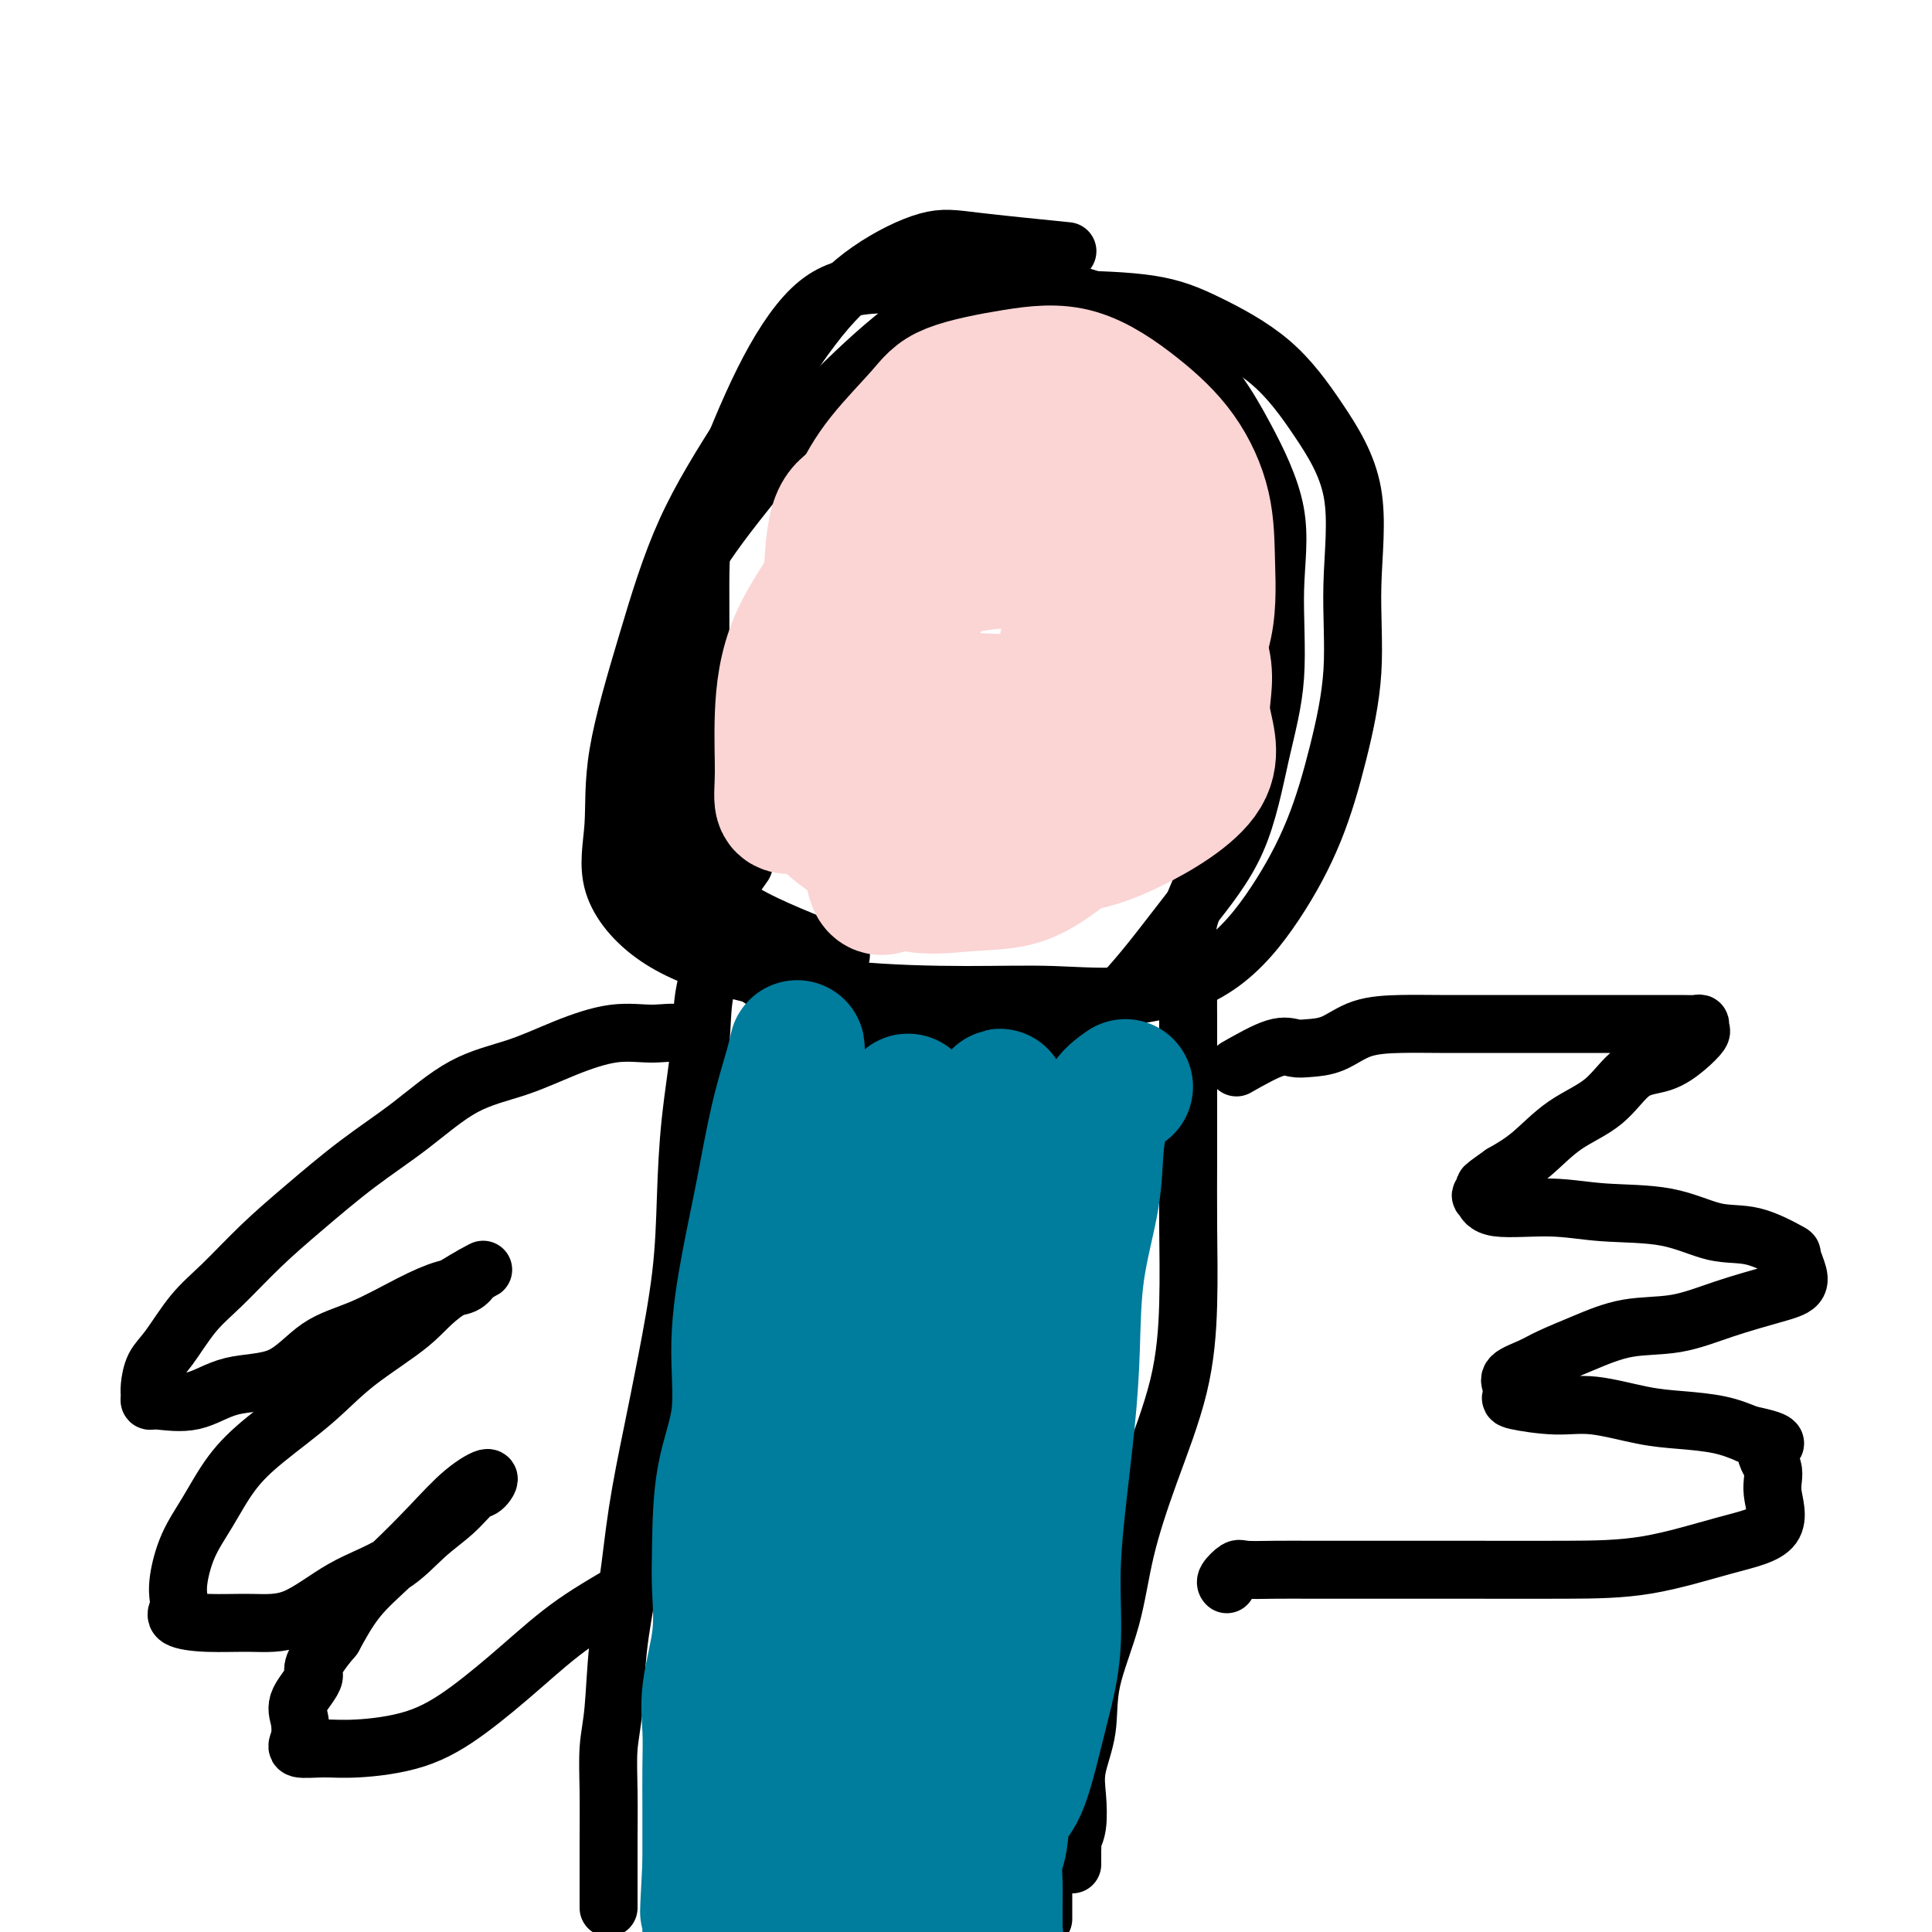
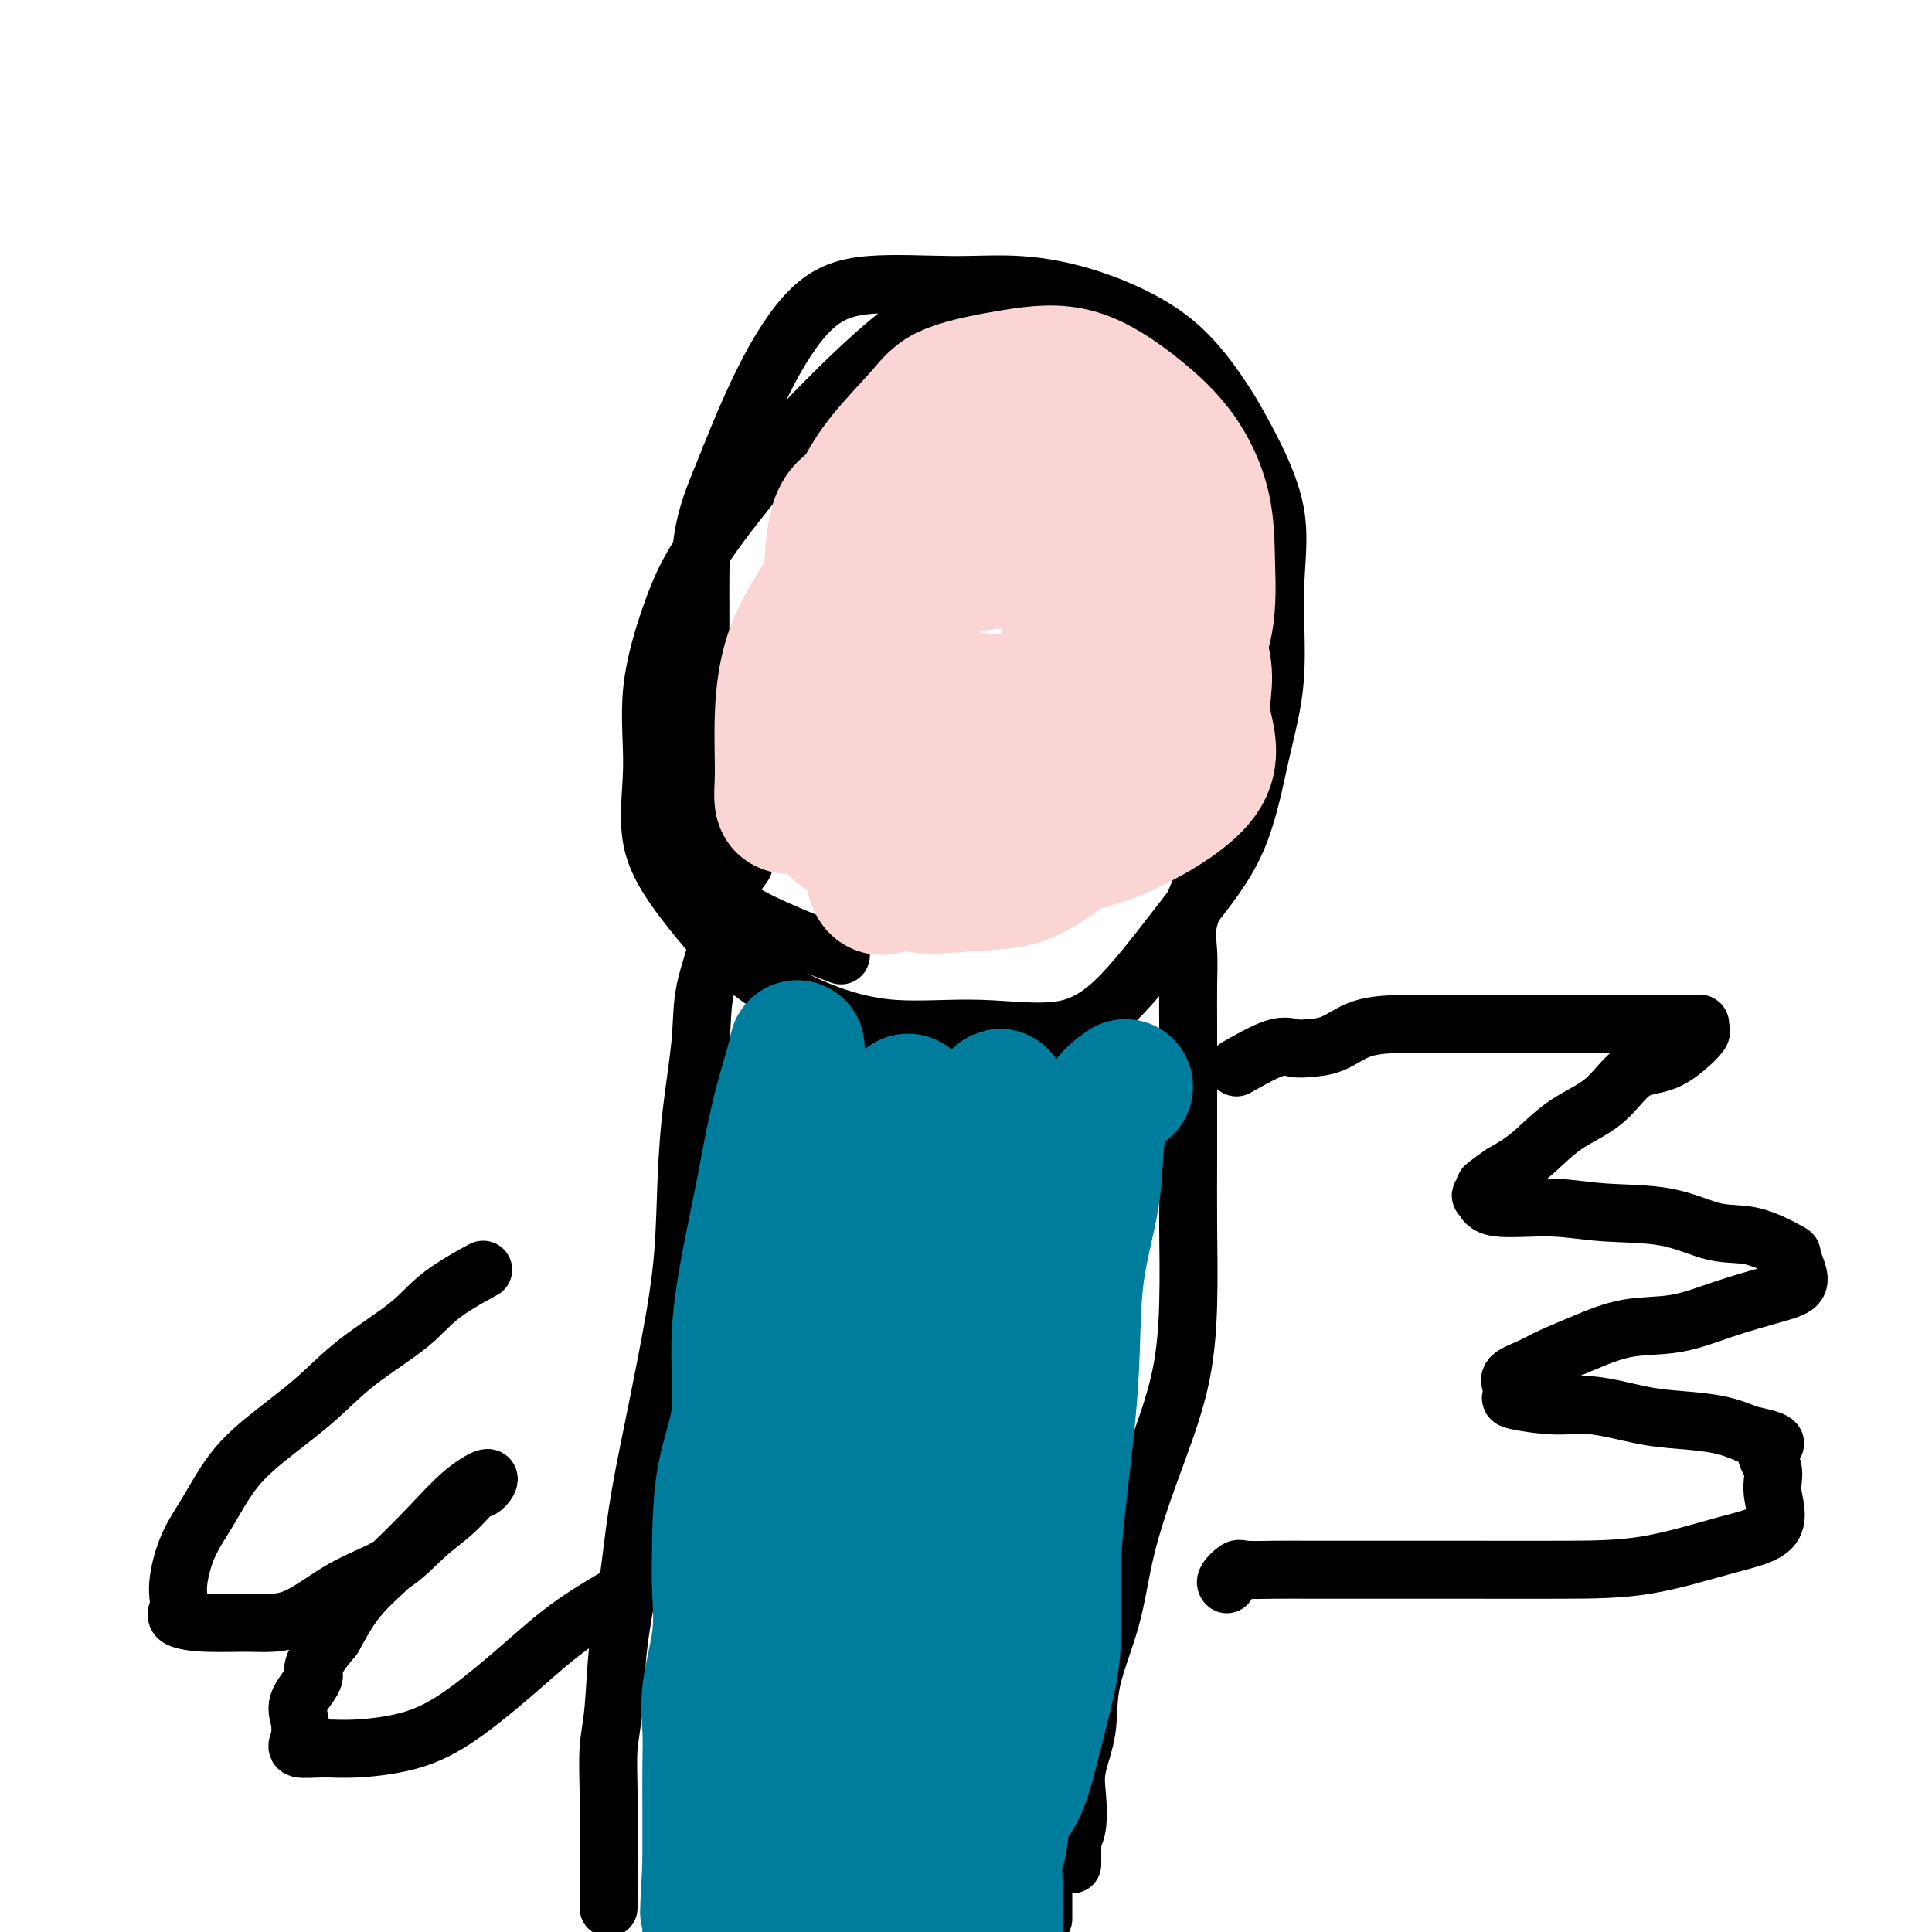
<svg xmlns="http://www.w3.org/2000/svg" viewBox="0 0 400 400" version="1.1">
  <g fill="none" stroke="#000000" stroke-width="12" stroke-linecap="round" stroke-linejoin="round">
    <path d="M154,179c-1.664,2.324 -3.328,4.649 -4,7c-0.672,2.351 -0.351,4.730 -1,8c-0.649,3.270 -2.266,7.432 -3,11c-0.734,3.568 -0.584,6.542 -1,11c-0.416,4.458 -1.398,10.400 -2,16c-0.602,5.600 -0.822,10.858 -1,16c-0.178,5.142 -0.312,10.170 -1,16c-0.688,5.830 -1.928,12.464 -3,18c-1.072,5.536 -1.975,9.974 -3,15c-1.025,5.026 -2.173,10.641 -3,16c-0.827,5.359 -1.332,10.463 -2,15c-0.668,4.537 -1.500,8.509 -2,13c-0.500,4.491 -0.670,9.502 -1,13c-0.330,3.498 -0.820,5.482 -1,8c-0.180,2.518 -0.048,5.571 0,9c0.048,3.429 0.013,7.234 0,10c-0.013,2.766 -0.003,4.493 0,6c0.003,1.507 0.001,2.796 0,4c-0.001,1.204 -0.000,2.324 0,3c0.000,0.676 0.000,0.907 0,1c-0.000,0.093 -0.000,0.046 0,0" />
    <path d="M249,183c-1.268,2.863 -2.536,5.726 -3,8c-0.464,2.274 -0.124,3.961 0,6c0.124,2.039 0.033,4.432 0,7c-0.033,2.568 -0.008,5.312 0,8c0.008,2.688 -0.001,5.319 0,10c0.001,4.681 0.010,11.413 0,17c-0.010,5.587 -0.040,10.028 0,15c0.040,4.972 0.151,10.473 0,16c-0.151,5.527 -0.563,11.080 -2,17c-1.437,5.920 -3.900,12.208 -6,18c-2.100,5.792 -3.838,11.086 -5,16c-1.162,4.914 -1.748,9.446 -3,14c-1.252,4.554 -3.172,9.131 -4,13c-0.828,3.869 -0.565,7.029 -1,10c-0.435,2.971 -1.566,5.752 -2,8c-0.434,2.248 -0.169,3.963 0,6c0.169,2.037 0.241,4.395 0,6c-0.241,1.605 -0.797,2.458 -1,3c-0.203,0.542 -0.054,0.772 0,1c0.054,0.228 0.015,0.453 0,1c-0.015,0.547 -0.004,1.417 0,2c0.004,0.583 0.001,0.881 0,1c-0.001,0.119 -0.001,0.060 0,0" />
    <path d="M256,221c2.988,-1.688 5.976,-3.377 8,-4c2.024,-0.623 3.084,-0.181 4,0c0.916,0.181 1.687,0.101 3,0c1.313,-0.101 3.167,-0.223 5,-1c1.833,-0.777 3.644,-2.208 6,-3c2.356,-0.792 5.258,-0.944 8,-1c2.742,-0.056 5.323,-0.015 8,0c2.677,0.015 5.450,0.004 9,0c3.550,-0.004 7.878,-0.001 11,0c3.122,0.001 5.039,0.001 8,0c2.961,-0.001 6.965,-0.001 10,0c3.035,0.001 5.100,0.004 7,0c1.900,-0.004 3.636,-0.014 5,0c1.364,0.014 2.358,0.051 3,0c0.642,-0.051 0.932,-0.189 1,0c0.068,0.189 -0.087,0.704 0,1c0.087,0.296 0.417,0.371 0,1c-0.417,0.629 -1.583,1.810 -3,3c-1.417,1.190 -3.087,2.387 -5,3c-1.913,0.613 -4.068,0.642 -6,2c-1.932,1.358 -3.642,4.044 -6,6c-2.358,1.956 -5.366,3.180 -8,5c-2.634,1.820 -4.896,4.234 -7,6c-2.104,1.766 -4.052,2.883 -6,4" />
    <path d="M311,243c-6.213,4.361 -2.746,2.264 -2,2c0.746,-0.264 -1.231,1.306 -2,2c-0.769,0.694 -0.331,0.512 0,1c0.331,0.488 0.554,1.644 3,2c2.446,0.356 7.116,-0.090 11,0c3.884,0.090 6.982,0.714 11,1c4.018,0.286 8.957,0.232 13,1c4.043,0.768 7.192,2.358 10,3c2.808,0.642 5.277,0.336 8,1c2.723,0.664 5.699,2.299 7,3c1.301,0.701 0.925,0.469 1,1c0.075,0.531 0.601,1.824 1,3c0.399,1.176 0.673,2.236 0,3c-0.673,0.764 -2.291,1.233 -5,2c-2.709,0.767 -6.507,1.833 -10,3c-3.493,1.167 -6.680,2.434 -10,3c-3.320,0.566 -6.771,0.431 -10,1c-3.229,0.569 -6.235,1.843 -9,3c-2.765,1.157 -5.290,2.198 -7,3c-1.710,0.802 -2.604,1.366 -4,2c-1.396,0.634 -3.292,1.337 -4,2c-0.708,0.663 -0.228,1.286 0,2c0.228,0.714 0.204,1.518 0,2c-0.204,0.482 -0.589,0.640 1,1c1.589,0.360 5.151,0.922 8,1c2.849,0.078 4.984,-0.327 8,0c3.016,0.327 6.911,1.387 10,2c3.089,0.613 5.370,0.781 8,1c2.630,0.219 5.609,0.491 8,1c2.391,0.509 4.196,1.254 6,2" />
    <path d="M362,297c8.418,1.729 4.963,2.050 4,3c-0.963,0.950 0.567,2.528 1,4c0.433,1.472 -0.232,2.839 0,5c0.232,2.161 1.362,5.115 0,7c-1.362,1.885 -5.214,2.701 -10,4c-4.786,1.299 -10.506,3.080 -16,4c-5.494,0.920 -10.764,0.979 -17,1c-6.236,0.021 -13.439,0.006 -19,0c-5.561,-0.006 -9.479,-0.001 -13,0c-3.521,0.001 -6.644,-0.001 -10,0c-3.356,0.001 -6.945,0.007 -10,0c-3.055,-0.007 -5.575,-0.026 -8,0c-2.425,0.026 -4.755,0.098 -6,0c-1.245,-0.098 -1.406,-0.367 -2,0c-0.594,0.367 -1.621,1.368 -2,2c-0.379,0.632 -0.108,0.895 0,1c0.108,0.105 0.054,0.053 0,0" />
-     <path d="M145,217c-1.189,-1.285 -2.379,-2.570 -4,-3c-1.621,-0.430 -3.675,-0.005 -6,0c-2.325,0.005 -4.921,-0.409 -8,0c-3.079,0.409 -6.639,1.641 -10,3c-3.361,1.359 -6.521,2.843 -10,4c-3.479,1.157 -7.278,1.986 -11,4c-3.722,2.014 -7.369,5.213 -11,8c-3.631,2.787 -7.247,5.162 -11,8c-3.753,2.838 -7.645,6.139 -11,9c-3.355,2.861 -6.173,5.282 -9,8c-2.827,2.718 -5.661,5.733 -8,8c-2.339,2.267 -4.182,3.787 -6,6c-1.818,2.213 -3.612,5.119 -5,7c-1.388,1.881 -2.370,2.738 -3,4c-0.630,1.262 -0.908,2.929 -1,4c-0.092,1.071 0.004,1.544 0,2c-0.004,0.456 -0.107,0.894 0,1c0.107,0.106 0.423,-0.121 2,0c1.577,0.121 4.416,0.589 7,0c2.584,-0.589 4.913,-2.237 8,-3c3.087,-0.763 6.934,-0.642 10,-2c3.066,-1.358 5.353,-4.194 8,-6c2.647,-1.806 5.654,-2.581 9,-4c3.346,-1.419 7.031,-3.484 10,-5c2.969,-1.516 5.222,-2.485 7,-3c1.778,-0.515 3.079,-0.576 4,-1c0.921,-0.424 1.460,-1.212 2,-2" />
    <path d="M98,264c5.392,-2.891 -1.130,0.381 -5,3c-3.870,2.619 -5.090,4.584 -8,7c-2.910,2.416 -7.509,5.281 -11,8c-3.491,2.719 -5.873,5.291 -9,8c-3.127,2.709 -6.999,5.554 -10,8c-3.001,2.446 -5.130,4.493 -7,7c-1.870,2.507 -3.481,5.472 -5,8c-1.519,2.528 -2.947,4.617 -4,7c-1.053,2.383 -1.731,5.059 -2,7c-0.269,1.941 -0.130,3.147 0,4c0.130,0.853 0.250,1.354 0,2c-0.250,0.646 -0.868,1.436 0,2c0.868,0.564 3.224,0.901 6,1c2.776,0.099 5.973,-0.041 9,0c3.027,0.041 5.884,0.263 9,-1c3.116,-1.263 6.491,-4.010 10,-6c3.509,-1.990 7.152,-3.224 10,-5c2.848,-1.776 4.900,-4.093 7,-6c2.100,-1.907 4.248,-3.405 6,-5c1.752,-1.595 3.108,-3.287 4,-4c0.892,-0.713 1.318,-0.447 2,-1c0.682,-0.553 1.618,-1.925 1,-2c-0.618,-0.075 -2.790,1.149 -5,3c-2.210,1.851 -4.458,4.331 -7,7c-2.542,2.669 -5.377,5.526 -8,8c-2.623,2.474 -5.035,4.564 -7,7c-1.965,2.436 -3.482,5.218 -5,8" />
    <path d="M69,339c-5.676,6.664 -3.864,6.823 -4,8c-0.136,1.177 -2.218,3.373 -3,5c-0.782,1.627 -0.263,2.686 0,4c0.263,1.314 0.271,2.885 0,4c-0.271,1.115 -0.822,1.776 0,2c0.822,0.224 3.016,0.013 5,0c1.984,-0.013 3.757,0.172 7,0c3.243,-0.172 7.957,-0.703 12,-2c4.043,-1.297 7.414,-3.361 11,-6c3.586,-2.639 7.386,-5.854 11,-9c3.614,-3.146 7.041,-6.225 11,-9c3.959,-2.775 8.451,-5.247 13,-8c4.549,-2.753 9.157,-5.787 11,-7c1.843,-1.213 0.922,-0.607 0,0" />
-     <path d="M221,52c-7.189,-0.725 -14.378,-1.449 -19,-2c-4.622,-0.551 -6.677,-0.928 -10,0c-3.323,0.928 -7.912,3.162 -12,6c-4.088,2.838 -7.674,6.280 -12,12c-4.326,5.720 -9.392,13.719 -14,21c-4.608,7.281 -8.757,13.846 -12,21c-3.243,7.154 -5.579,14.897 -8,23c-2.421,8.103 -4.925,16.564 -6,23c-1.075,6.436 -0.720,10.845 -1,15c-0.280,4.155 -1.195,8.056 0,12c1.195,3.944 4.499,7.932 9,11c4.501,3.068 10.197,5.218 17,7c6.803,1.782 14.713,3.197 23,4c8.287,0.803 16.951,0.994 24,1c7.049,0.006 12.481,-0.175 18,0c5.519,0.175 11.123,0.705 17,0c5.877,-0.705 12.028,-2.644 17,-6c4.972,-3.356 8.767,-8.127 12,-13c3.233,-4.873 5.905,-9.847 8,-15c2.095,-5.153 3.614,-10.484 5,-16c1.386,-5.516 2.639,-11.218 3,-17c0.361,-5.782 -0.171,-11.645 0,-18c0.171,-6.355 1.045,-13.202 0,-19c-1.045,-5.798 -4.009,-10.549 -7,-15c-2.991,-4.451 -6.009,-8.604 -10,-12c-3.991,-3.396 -8.956,-6.034 -13,-8c-4.044,-1.966 -7.166,-3.260 -12,-4c-4.834,-0.740 -11.381,-0.926 -17,-1c-5.619,-0.074 -10.309,-0.037 -15,0" />
    <path d="M206,62c-7.987,0.290 -11.955,1.514 -17,5c-5.045,3.486 -11.167,9.233 -16,14c-4.833,4.767 -8.376,8.554 -13,14c-4.624,5.446 -10.330,12.552 -14,18c-3.670,5.448 -5.306,9.238 -7,14c-1.694,4.762 -3.447,10.497 -4,16c-0.553,5.503 0.095,10.775 0,16c-0.095,5.225 -0.933,10.403 0,15c0.933,4.597 3.636,8.614 7,13c3.364,4.386 7.389,9.143 12,13c4.611,3.857 9.810,6.816 15,9c5.190,2.184 10.372,3.595 16,4c5.628,0.405 11.702,-0.195 18,0c6.298,0.195 12.820,1.185 18,0c5.180,-1.185 9.018,-4.544 13,-9c3.982,-4.456 8.109,-10.008 12,-15c3.891,-4.992 7.545,-9.422 10,-15c2.455,-5.578 3.711,-12.303 5,-18c1.289,-5.697 2.610,-10.367 3,-16c0.390,-5.633 -0.151,-12.230 0,-18c0.151,-5.770 0.995,-10.714 0,-16c-0.995,-5.286 -3.829,-10.912 -6,-15c-2.171,-4.088 -3.681,-6.636 -6,-10c-2.319,-3.364 -5.449,-7.545 -10,-11c-4.551,-3.455 -10.523,-6.186 -16,-8c-5.477,-1.814 -10.457,-2.713 -15,-3c-4.543,-0.287 -8.648,0.036 -14,0c-5.352,-0.036 -11.950,-0.432 -17,0c-5.050,0.432 -8.552,1.693 -12,5c-3.448,3.307 -6.842,8.659 -10,15c-3.158,6.341 -6.079,13.670 -9,21" />
    <path d="M149,100c-3.851,9.101 -3.980,13.855 -4,21c-0.020,7.145 0.068,16.683 0,24c-0.068,7.317 -0.292,12.414 0,18c0.292,5.586 1.099,11.662 2,16c0.901,4.338 1.896,6.937 7,10c5.104,3.063 14.315,6.589 18,8c3.685,1.411 1.842,0.705 0,0" />
    <path d="M219,363c-1.268,1.849 -2.536,3.698 -3,5c-0.464,1.302 -0.124,2.056 0,3c0.124,0.944 0.033,2.077 0,4c-0.033,1.923 -0.009,4.636 0,6c0.009,1.364 0.002,1.379 0,2c-0.002,0.621 -0.001,1.848 0,3c0.001,1.152 0.000,2.229 0,3c-0.000,0.771 -0.000,1.238 0,2c0.000,0.762 0.000,1.821 0,3c-0.000,1.179 -0.000,2.480 0,3c0.000,0.520 0.000,0.260 0,0" />
  </g>
  <g fill="none" stroke="#FBD4D4" stroke-width="28" stroke-linecap="round" stroke-linejoin="round">
    <path d="M196,152c-3.319,-2.706 -6.638,-5.412 -8,-8c-1.362,-2.588 -0.765,-5.058 0,-9c0.765,-3.942 1.700,-9.356 3,-14c1.300,-4.644 2.964,-8.517 5,-12c2.036,-3.483 4.444,-6.577 7,-9c2.556,-2.423 5.261,-4.176 8,-5c2.739,-0.824 5.513,-0.719 8,-1c2.487,-0.281 4.689,-0.947 6,0c1.311,0.947 1.732,3.508 2,7c0.268,3.492 0.382,7.914 0,13c-0.382,5.086 -1.261,10.834 -4,18c-2.739,7.166 -7.337,15.750 -11,22c-3.663,6.250 -6.389,10.166 -9,14c-2.611,3.834 -5.106,7.586 -7,10c-1.894,2.414 -3.187,3.490 -5,4c-1.813,0.510 -4.147,0.453 -6,1c-1.853,0.547 -3.224,1.698 -4,-1c-0.776,-2.698 -0.957,-9.244 -1,-15c-0.043,-5.756 0.052,-10.720 0,-15c-0.052,-4.280 -0.251,-7.876 1,-12c1.251,-4.124 3.953,-8.777 6,-13c2.047,-4.223 3.440,-8.015 5,-11c1.560,-2.985 3.285,-5.161 5,-7c1.715,-1.839 3.418,-3.341 5,-5c1.582,-1.659 3.043,-3.476 5,-4c1.957,-0.524 4.412,0.243 7,0c2.588,-0.243 5.311,-1.498 8,0c2.689,1.498 5.345,5.749 8,10" />
    <path d="M230,110c2.194,4.836 3.680,11.926 5,17c1.320,5.074 2.475,8.131 3,12c0.525,3.869 0.420,8.549 0,13c-0.420,4.451 -1.156,8.673 -3,12c-1.844,3.327 -4.797,5.760 -9,8c-4.203,2.240 -9.654,4.286 -15,5c-5.346,0.714 -10.585,0.095 -15,0c-4.415,-0.095 -8.005,0.332 -11,0c-2.995,-0.332 -5.394,-1.425 -8,-3c-2.606,-1.575 -5.420,-3.633 -7,-6c-1.580,-2.367 -1.925,-5.042 -2,-9c-0.075,-3.958 0.120,-9.197 0,-14c-0.120,-4.803 -0.556,-9.169 1,-14c1.556,-4.831 5.103,-10.129 8,-14c2.897,-3.871 5.145,-6.317 8,-9c2.855,-2.683 6.319,-5.603 10,-8c3.681,-2.397 7.579,-4.273 11,-5c3.421,-0.727 6.363,-0.307 10,0c3.637,0.307 7.968,0.501 11,2c3.032,1.499 4.766,4.304 7,7c2.234,2.696 4.970,5.283 7,10c2.030,4.717 3.356,11.563 4,17c0.644,5.437 0.606,9.466 0,14c-0.606,4.534 -1.780,9.572 -5,14c-3.220,4.428 -8.488,8.245 -13,11c-4.512,2.755 -8.270,4.450 -13,5c-4.730,0.550 -10.433,-0.043 -15,0c-4.567,0.043 -7.997,0.723 -11,0c-3.003,-0.723 -5.578,-2.848 -8,-5c-2.422,-2.152 -4.692,-4.329 -6,-8c-1.308,-3.671 -1.654,-8.835 -2,-14" />
    <path d="M172,148c-0.246,-4.122 0.139,-7.428 0,-12c-0.139,-4.572 -0.803,-10.411 0,-16c0.803,-5.589 3.073,-10.929 5,-15c1.927,-4.071 3.511,-6.872 6,-10c2.489,-3.128 5.884,-6.584 8,-9c2.116,-2.416 2.953,-3.792 6,-5c3.047,-1.208 8.305,-2.246 13,-3c4.695,-0.754 8.827,-1.223 13,0c4.173,1.223 8.388,4.138 12,7c3.612,2.862 6.622,5.669 9,9c2.378,3.331 4.124,7.185 5,11c0.876,3.815 0.882,7.592 1,12c0.118,4.408 0.348,9.449 -1,14c-1.348,4.551 -4.275,8.614 -9,12c-4.725,3.386 -11.247,6.094 -17,9c-5.753,2.906 -10.738,6.008 -16,8c-5.262,1.992 -10.801,2.873 -16,4c-5.199,1.127 -10.058,2.498 -13,3c-2.942,0.502 -3.966,0.133 -6,0c-2.034,-0.133 -5.077,-0.030 -7,0c-1.923,0.030 -2.725,-0.014 -3,-1c-0.275,-0.986 -0.023,-2.915 0,-6c0.023,-3.085 -0.183,-7.326 0,-12c0.183,-4.674 0.755,-9.781 3,-15c2.245,-5.219 6.163,-10.549 9,-15c2.837,-4.451 4.594,-8.023 7,-12c2.406,-3.977 5.462,-8.358 8,-11c2.538,-2.642 4.556,-3.543 7,-5c2.444,-1.457 5.312,-3.469 8,-5c2.688,-1.531 5.197,-2.580 8,-3c2.803,-0.420 5.902,-0.210 9,0" />
    <path d="M221,82c3.410,-0.593 3.435,-0.574 5,0c1.565,0.574 4.669,1.703 7,5c2.331,3.297 3.888,8.762 5,13c1.112,4.238 1.780,7.247 2,12c0.220,4.753 -0.009,11.248 0,16c0.009,4.752 0.255,7.761 0,12c-0.255,4.239 -1.012,9.707 -3,14c-1.988,4.293 -5.209,7.412 -7,10c-1.791,2.588 -2.154,4.645 -4,7c-1.846,2.355 -5.176,5.009 -8,7c-2.824,1.991 -5.141,3.319 -8,4c-2.859,0.681 -6.258,0.715 -10,1c-3.742,0.285 -7.826,0.821 -11,0c-3.174,-0.821 -5.439,-2.998 -8,-6c-2.561,-3.002 -5.417,-6.831 -7,-11c-1.583,-4.169 -1.893,-8.680 -2,-14c-0.107,-5.320 -0.009,-11.449 0,-16c0.009,-4.551 -0.069,-7.525 0,-12c0.069,-4.475 0.287,-10.452 1,-14c0.713,-3.548 1.921,-4.667 4,-6c2.079,-1.333 5.027,-2.878 8,-4c2.973,-1.122 5.969,-1.819 11,-2c5.031,-0.181 12.097,0.154 18,2c5.903,1.846 10.641,5.202 15,9c4.359,3.798 8.337,8.039 12,13c3.663,4.961 7.010,10.643 8,15c0.990,4.357 -0.378,7.388 0,11c0.378,3.612 2.504,7.803 0,12c-2.504,4.197 -9.636,8.399 -15,11c-5.364,2.601 -8.961,3.600 -13,4c-4.039,0.400 -8.519,0.200 -13,0" />
-     <path d="M208,175c-6.251,0.695 -8.877,0.433 -11,0c-2.123,-0.433 -3.743,-1.038 -6,-3c-2.257,-1.962 -5.152,-5.281 -7,-8c-1.848,-2.719 -2.651,-4.836 -3,-8c-0.349,-3.164 -0.244,-7.373 0,-11c0.244,-3.627 0.629,-6.671 2,-10c1.371,-3.329 3.730,-6.944 6,-10c2.270,-3.056 4.452,-5.552 8,-7c3.548,-1.448 8.462,-1.849 13,-2c4.538,-0.151 8.701,-0.051 12,0c3.299,0.051 5.733,0.054 9,2c3.267,1.946 7.366,5.836 9,9c1.634,3.164 0.802,5.604 1,9c0.198,3.396 1.426,7.750 0,12c-1.426,4.250 -5.508,8.398 -10,11c-4.492,2.602 -9.395,3.660 -15,4c-5.605,0.340 -11.910,-0.038 -16,0c-4.090,0.038 -5.963,0.493 -9,0c-3.037,-0.493 -7.237,-1.935 -10,-4c-2.763,-2.065 -4.090,-4.753 -5,-8c-0.910,-3.247 -1.403,-7.052 -2,-11c-0.597,-3.948 -1.296,-8.037 0,-12c1.296,-3.963 4.588,-7.798 7,-10c2.412,-2.202 3.943,-2.769 7,-4c3.057,-1.231 7.640,-3.126 12,-4c4.360,-0.874 8.497,-0.726 11,0c2.503,0.726 3.372,2.032 5,4c1.628,1.968 4.014,4.600 5,8c0.986,3.400 0.573,7.569 0,11c-0.573,3.431 -1.307,6.123 -3,8c-1.693,1.877 -4.347,2.938 -7,4" />
+     <path d="M208,175c-6.251,0.695 -8.877,0.433 -11,0c-2.123,-0.433 -3.743,-1.038 -6,-3c-2.257,-1.962 -5.152,-5.281 -7,-8c-1.848,-2.719 -2.651,-4.836 -3,-8c-0.349,-3.164 -0.244,-7.373 0,-11c0.244,-3.627 0.629,-6.671 2,-10c1.371,-3.329 3.730,-6.944 6,-10c2.270,-3.056 4.452,-5.552 8,-7c3.548,-1.448 8.462,-1.849 13,-2c4.538,-0.151 8.701,-0.051 12,0c3.299,0.051 5.733,0.054 9,2c3.267,1.946 7.366,5.836 9,9c1.634,3.164 0.802,5.604 1,9c0.198,3.396 1.426,7.750 0,12c-4.492,2.602 -9.395,3.660 -15,4c-5.605,0.340 -11.910,-0.038 -16,0c-4.090,0.038 -5.963,0.493 -9,0c-3.037,-0.493 -7.237,-1.935 -10,-4c-2.763,-2.065 -4.090,-4.753 -5,-8c-0.910,-3.247 -1.403,-7.052 -2,-11c-0.597,-3.948 -1.296,-8.037 0,-12c1.296,-3.963 4.588,-7.798 7,-10c2.412,-2.202 3.943,-2.769 7,-4c3.057,-1.231 7.640,-3.126 12,-4c4.360,-0.874 8.497,-0.726 11,0c2.503,0.726 3.372,2.032 5,4c1.628,1.968 4.014,4.600 5,8c0.986,3.400 0.573,7.569 0,11c-0.573,3.431 -1.307,6.123 -3,8c-1.693,1.877 -4.347,2.938 -7,4" />
    <path d="M211,145c-3.078,0.583 -7.271,0.041 -11,0c-3.729,-0.041 -6.992,0.419 -9,-1c-2.008,-1.419 -2.762,-4.718 -3,-7c-0.238,-2.282 0.040,-3.547 0,-6c-0.040,-2.453 -0.397,-6.093 0,-10c0.397,-3.907 1.548,-8.080 4,-11c2.452,-2.920 6.204,-4.587 10,-6c3.796,-1.413 7.638,-2.573 13,-3c5.362,-0.427 12.246,-0.122 15,0c2.754,0.122 1.377,0.061 0,0" />
  </g>
  <g fill="none" stroke="#007C9C" stroke-width="28" stroke-linecap="round" stroke-linejoin="round">
    <path d="M172,272c-1.282,3.000 -2.564,6.000 -3,9c-0.436,3.000 -0.026,5.999 0,10c0.026,4.001 -0.332,9.005 -1,14c-0.668,4.995 -1.645,9.981 -2,15c-0.355,5.019 -0.089,10.072 0,17c0.089,6.928 -0.000,15.732 0,23c0.000,7.268 0.090,12.999 0,18c-0.090,5.001 -0.360,9.270 0,13c0.360,3.730 1.350,6.920 2,10c0.650,3.080 0.959,6.051 1,8c0.041,1.949 -0.187,2.875 0,4c0.187,1.125 0.789,2.449 1,0c0.211,-2.449 0.032,-8.672 0,-15c-0.032,-6.328 0.084,-12.761 0,-20c-0.084,-7.239 -0.367,-15.285 0,-24c0.367,-8.715 1.385,-18.100 2,-25c0.615,-6.900 0.826,-11.314 1,-17c0.174,-5.686 0.312,-12.642 1,-19c0.688,-6.358 1.928,-12.118 3,-18c1.072,-5.882 1.977,-11.887 3,-17c1.023,-5.113 2.164,-9.333 3,-13c0.836,-3.667 1.368,-6.779 2,-9c0.632,-2.221 1.365,-3.549 2,-5c0.635,-1.451 1.173,-3.025 1,-3c-0.173,0.025 -1.057,1.650 -3,5c-1.943,3.350 -4.943,8.424 -7,15c-2.057,6.576 -3.169,14.655 -4,22c-0.831,7.345 -1.380,13.956 -2,21c-0.620,7.044 -1.310,14.522 -2,22" />
    <path d="M170,313c-1.571,13.259 -1.500,13.906 -2,18c-0.500,4.094 -1.572,11.634 -3,17c-1.428,5.366 -3.213,8.559 -4,12c-0.787,3.441 -0.575,7.130 -1,11c-0.425,3.870 -1.487,7.922 -2,11c-0.513,3.078 -0.477,5.183 -1,7c-0.523,1.817 -1.604,3.347 -2,4c-0.396,0.653 -0.106,0.428 0,1c0.106,0.572 0.028,1.939 0,1c-0.028,-0.939 -0.007,-4.184 0,-8c0.007,-3.816 0.000,-8.203 0,-12c-0.000,-3.797 0.006,-7.006 0,-11c-0.006,-3.994 -0.026,-8.775 0,-12c0.026,-3.225 0.096,-4.894 0,-8c-0.096,-3.106 -0.358,-7.650 0,-11c0.358,-3.350 1.335,-5.505 2,-8c0.665,-2.495 1.019,-5.329 1,-8c-0.019,-2.671 -0.412,-5.177 0,-7c0.412,-1.823 1.627,-2.961 2,-5c0.373,-2.039 -0.097,-4.979 0,-7c0.097,-2.021 0.762,-3.124 1,-5c0.238,-1.876 0.050,-4.526 0,-7c-0.050,-2.474 0.038,-4.772 0,-7c-0.038,-2.228 -0.201,-4.387 0,-7c0.201,-2.613 0.765,-5.680 1,-8c0.235,-2.320 0.140,-3.894 0,-6c-0.140,-2.106 -0.326,-4.745 0,-7c0.326,-2.255 1.163,-4.128 2,-6" />
    <path d="M164,245c1.409,-14.336 0.430,-6.178 0,-4c-0.430,2.178 -0.311,-1.626 0,-4c0.311,-2.374 0.816,-3.318 1,-4c0.184,-0.682 0.049,-1.103 0,-2c-0.049,-0.897 -0.013,-2.270 0,-4c0.013,-1.730 0.002,-3.815 0,-5c-0.002,-1.185 0.005,-1.469 0,-2c-0.005,-0.531 -0.020,-1.310 0,-2c0.020,-0.690 0.077,-1.291 0,-1c-0.077,0.291 -0.288,1.473 -1,4c-0.712,2.527 -1.925,6.397 -3,11c-1.075,4.603 -2.011,9.938 -3,15c-0.989,5.062 -2.030,9.850 -3,15c-0.970,5.150 -1.868,10.663 -2,16c-0.132,5.337 0.503,10.498 0,15c-0.503,4.502 -2.142,8.344 -3,13c-0.858,4.656 -0.934,10.125 -1,14c-0.066,3.875 -0.123,6.154 0,9c0.123,2.846 0.425,6.257 0,10c-0.425,3.743 -1.578,7.816 -2,11c-0.422,3.184 -0.113,5.477 0,8c0.113,2.523 0.030,5.274 0,8c-0.030,2.726 -0.008,5.426 0,8c0.008,2.574 0.002,5.021 0,7c-0.002,1.979 -0.001,3.489 0,5" />
    <path d="M147,386c-0.928,17.464 -0.249,7.123 0,4c0.249,-3.123 0.068,0.972 0,4c-0.068,3.028 -0.022,4.990 0,6c0.022,1.010 0.020,1.069 0,2c-0.020,0.931 -0.058,2.733 0,4c0.058,1.267 0.211,1.999 0,3c-0.211,1.001 -0.788,2.269 -1,3c-0.212,0.731 -0.061,0.923 0,1c0.061,0.077 0.030,0.038 0,0" />
    <path d="M233,225c-1.472,1.025 -2.944,2.050 -4,4c-1.056,1.950 -1.697,4.826 -2,8c-0.303,3.174 -0.270,6.646 -1,11c-0.730,4.354 -2.224,9.589 -3,15c-0.776,5.411 -0.833,10.998 -1,16c-0.167,5.002 -0.443,9.417 -1,15c-0.557,5.583 -1.394,12.332 -2,18c-0.606,5.668 -0.980,10.253 -1,15c-0.020,4.747 0.313,9.656 0,14c-0.313,4.344 -1.274,8.122 -2,11c-0.726,2.878 -1.218,4.855 -2,8c-0.782,3.145 -1.856,7.457 -3,10c-1.144,2.543 -2.359,3.316 -3,5c-0.641,1.684 -0.708,4.279 -1,6c-0.292,1.721 -0.810,2.569 -1,4c-0.190,1.431 -0.051,3.444 0,5c0.051,1.556 0.013,2.655 0,4c-0.013,1.345 -0.001,2.938 0,4c0.001,1.062 -0.007,1.595 0,2c0.007,0.405 0.031,0.681 0,1c-0.031,0.319 -0.117,0.679 0,1c0.117,0.321 0.437,0.603 0,-2c-0.437,-2.603 -1.633,-8.089 -2,-13c-0.367,-4.911 0.093,-9.245 0,-16c-0.093,-6.755 -0.741,-15.930 -1,-24c-0.259,-8.070 -0.130,-15.035 0,-22" />
    <path d="M203,325c-0.433,-14.608 -0.017,-13.128 0,-16c0.017,-2.872 -0.367,-10.095 0,-16c0.367,-5.905 1.486,-10.492 3,-16c1.514,-5.508 3.425,-11.936 5,-17c1.575,-5.064 2.815,-8.762 4,-12c1.185,-3.238 2.316,-6.016 3,-8c0.684,-1.984 0.920,-3.174 1,-4c0.080,-0.826 0.004,-1.287 0,-1c-0.004,0.287 0.066,1.321 0,4c-0.066,2.679 -0.266,7.003 -1,12c-0.734,4.997 -2.002,10.667 -3,16c-0.998,5.333 -1.725,10.329 -3,16c-1.275,5.671 -3.098,12.019 -4,17c-0.902,4.981 -0.883,8.597 -1,13c-0.117,4.403 -0.371,9.594 -1,14c-0.629,4.406 -1.634,8.027 -2,13c-0.366,4.973 -0.093,11.298 0,16c0.093,4.702 0.005,7.782 0,11c-0.005,3.218 0.074,6.574 0,10c-0.074,3.426 -0.302,6.923 -1,10c-0.698,3.077 -1.868,5.734 -3,8c-1.132,2.266 -2.227,4.140 -3,5c-0.773,0.860 -1.222,0.704 -2,1c-0.778,0.296 -1.883,1.042 -3,0c-1.117,-1.042 -2.247,-3.873 -3,-6c-0.753,-2.127 -1.130,-3.549 -2,-6c-0.870,-2.451 -2.234,-5.929 -3,-10c-0.766,-4.071 -0.933,-8.735 -1,-13c-0.067,-4.265 -0.033,-8.133 0,-12" />
    <path d="M183,354c-0.591,-8.464 -0.069,-12.124 1,-17c1.069,-4.876 2.684,-10.967 4,-16c1.316,-5.033 2.331,-9.008 3,-12c0.669,-2.992 0.991,-5.003 2,-9c1.009,-3.997 2.705,-9.981 4,-14c1.295,-4.019 2.187,-6.074 3,-9c0.813,-2.926 1.545,-6.725 2,-10c0.455,-3.275 0.633,-6.028 1,-8c0.367,-1.972 0.921,-3.164 1,-5c0.079,-1.836 -0.319,-4.314 0,-6c0.319,-1.686 1.353,-2.578 2,-4c0.647,-1.422 0.905,-3.375 1,-5c0.095,-1.625 0.025,-2.923 0,-4c-0.025,-1.077 -0.006,-1.931 0,-3c0.006,-1.069 -0.003,-2.351 0,-3c0.003,-0.649 0.017,-0.665 0,-1c-0.017,-0.335 -0.065,-0.988 0,-1c0.065,-0.012 0.243,0.618 0,1c-0.243,0.382 -0.906,0.516 -1,1c-0.094,0.484 0.381,1.318 0,2c-0.381,0.682 -1.618,1.214 -2,2c-0.382,0.786 0.089,1.827 0,3c-0.089,1.173 -0.740,2.478 -1,4c-0.260,1.522 -0.130,3.261 0,5" />
    <path d="M203,245c-0.724,3.368 -0.534,3.788 -1,5c-0.466,1.212 -1.589,3.214 -2,6c-0.411,2.786 -0.110,6.354 0,10c0.110,3.646 0.030,7.369 0,11c-0.030,3.631 -0.008,7.169 0,10c0.008,2.831 0.002,4.954 0,11c-0.002,6.046 -0.001,16.013 0,20c0.001,3.987 0.000,1.993 0,0" />
  </g>
</svg>